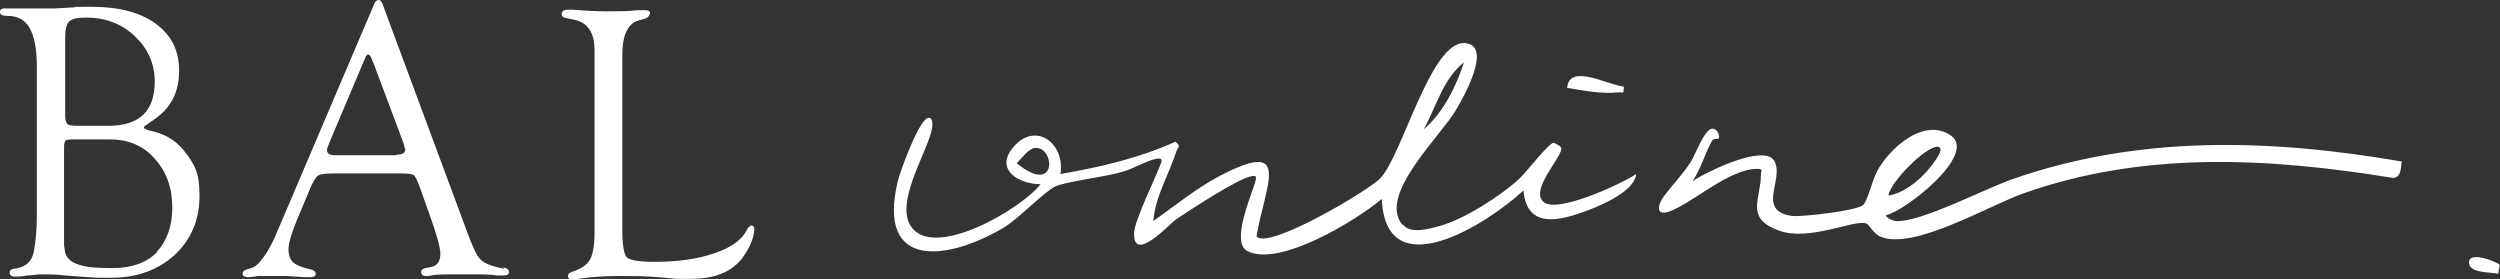
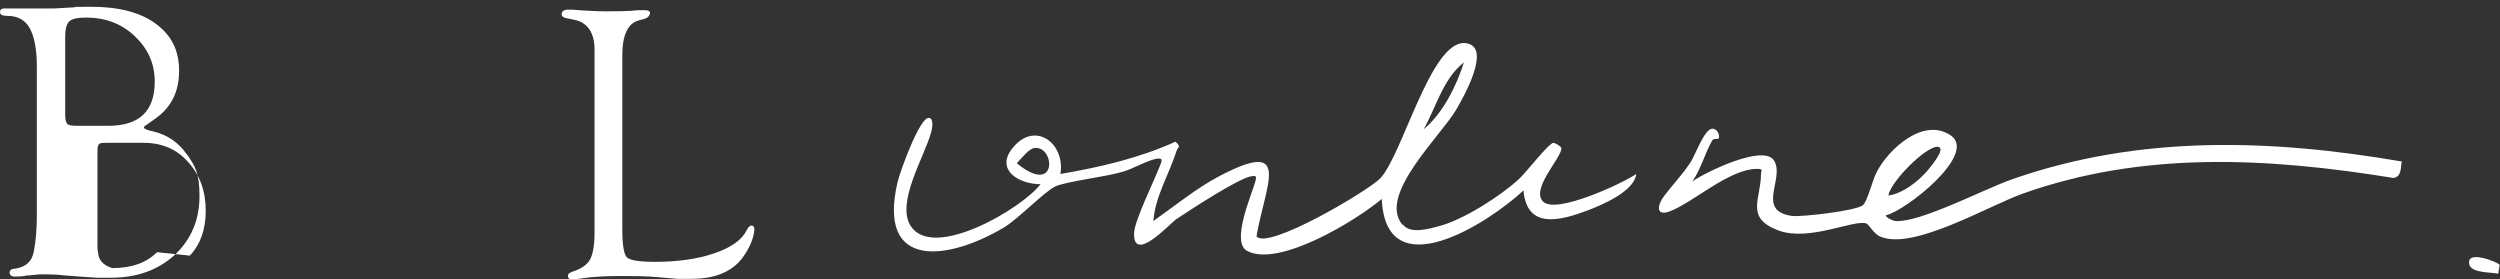
<svg xmlns="http://www.w3.org/2000/svg" id="_レイヤー_2" version="1.1" viewBox="0 0 441.1 49.3">
  <rect x="0" y="0" width="441.1" height="49.3" fill="#333333" stroke="none" />
  <defs>
    <style>
      .st0 {
        fill: #fff;
      }
    </style>
  </defs>
  <g id="_レイヤー_3">
    <g>
-       <path class="st0" d="M33,27.3c-1.5-2.2-3.5-3.5-5.9-4.1-1.1-.2-1.7-.5-1.7-.7,0-.1.1-.3.5-.5l1.4-1c2.9-2,4.3-4.8,4.3-8.5s-1.4-6.3-4.1-8.3c-2.7-2-6.5-3-11.3-3s-2.1,0-3.2.1l-3.6.2c-.9,0-2.1,0-3.7,0s-2,0-2.7,0c-.9,0-1.5,0-1.7,0C.4,1.4,0,1.6,0,2.1s.4.7,1.3.7c1.8,0,3.1.7,3.9,2.1.8,1.4,1.3,3.6,1.3,6.7v26.5c0,2.4-.2,4.5-.5,6.1-.3,1.9-1.4,2.9-3.3,3.2-.7,0-1,.3-1,.7s.3.7.9.7,1.2,0,2.2-.2c.7,0,1.6-.2,2.6-.2s2.4,0,4.1.2l2.6.2,3,.2h2.5c4.5,0,8.2-1.3,11.2-4,2.9-2.7,4.4-6.2,4.4-10.4s-.8-5.3-2.3-7.5h0s0,0,0,0ZM11.5,6.6c0-1.4.2-2.3.7-2.8s1.5-.7,3-.7c3.4,0,6.3,1.1,8.6,3.3,2.3,2.2,3.5,4.8,3.5,8,0,5.2-2.7,7.8-8.2,7.8h-5.4c-1,0-1.6-.1-1.8-.3-.2-.2-.4-.7-.4-1.5V6.6h0,0ZM27.7,44.5c-1.9,1.9-4.5,2.8-7.9,2.8s-4.6-.2-5.9-.6c-1.3-.4-2.1-1.1-2.4-2.1l-.2-1.3v-1.6c0,0,0-15.8,0-15.8,0-.6.1-.9.3-1.1s.7-.2,1.5-.2h6.4c3.1,0,5.8,1.1,7.8,3.4,2.1,2.3,3.1,5.2,3.1,8.6s-1,6-2.8,7.9h0s0,0,0,0Z" />
-       <path class="st0" d="M88.9,47.4c-2.1-.4-3.4-.9-4.1-1.6-.7-.7-1.5-2.4-2.5-5.2l-.7-1.9L67.6,1C67.4.3,67.1,0,66.8,0s-.7.3-.9,1l-16.7,39.2-1,2.3c-.5,1-1.1,2.1-1.8,3-.7,1-1.3,1.5-1.8,1.7l-1.2.4c-.4.1-.6.4-.6.7s.3.6.9.6.7,0,1.8-.2c.3,0,.8,0,1.5,0,1.4,0,2.5,0,3.6,0l3.1.2c.5,0,.9,0,1.1,0,.6,0,.9-.2.9-.6,0-.4-.4-.7-1-.8-1.5-.3-2.5-.8-3-1.2-.5-.5-.8-1.3-.8-2.3s.5-2.8,1.5-5.2l2.1-5c.6-1.6,1.2-2.5,1.6-2.8.4-.3,1.4-.4,3-.4h11.7c1.2,0,1.9.1,2.2.3.3.2.6.9,1.1,2.2l1.6,4.5c1.3,3.6,2,6,2,7.2s-.5,2.1-1.6,2.3l-1,.2c-.5.1-.8.3-.8.7s.3.7.8.7.6,0,1-.1c.8-.2,2.6-.2,5.6-.2s4.9,0,6,.2c.6,0,1,0,1.2,0,.6,0,.9-.2.9-.6,0-.4-.3-.7-1-.8h0s0,0,0,0ZM69.9,27.4h-10.7c-1,0-1.5-.3-1.5-.9s.2-.6.4-1.3l6.3-14.9c.2-.5.4-.7.5-.7.3,0,.6.4.8,1.1l.3.7,5.1,13.6.2.6c0,.4.2.6.2.8,0,.6-.5.9-1.6.9h0s0,0,0,0Z" />
+       <path class="st0" d="M33,27.3c-1.5-2.2-3.5-3.5-5.9-4.1-1.1-.2-1.7-.5-1.7-.7,0-.1.1-.3.5-.5l1.4-1c2.9-2,4.3-4.8,4.3-8.5s-1.4-6.3-4.1-8.3c-2.7-2-6.5-3-11.3-3s-2.1,0-3.2.1l-3.6.2c-.9,0-2.1,0-3.7,0s-2,0-2.7,0c-.9,0-1.5,0-1.7,0C.4,1.4,0,1.6,0,2.1s.4.7,1.3.7c1.8,0,3.1.7,3.9,2.1.8,1.4,1.3,3.6,1.3,6.7v26.5c0,2.4-.2,4.5-.5,6.1-.3,1.9-1.4,2.9-3.3,3.2-.7,0-1,.3-1,.7s.3.7.9.7,1.2,0,2.2-.2c.7,0,1.6-.2,2.6-.2s2.4,0,4.1.2l2.6.2,3,.2h2.5c4.5,0,8.2-1.3,11.2-4,2.9-2.7,4.4-6.2,4.4-10.4s-.8-5.3-2.3-7.5h0s0,0,0,0ZM11.5,6.6c0-1.4.2-2.3.7-2.8s1.5-.7,3-.7c3.4,0,6.3,1.1,8.6,3.3,2.3,2.2,3.5,4.8,3.5,8,0,5.2-2.7,7.8-8.2,7.8h-5.4c-1,0-1.6-.1-1.8-.3-.2-.2-.4-.7-.4-1.5V6.6h0,0ZM27.7,44.5c-1.9,1.9-4.5,2.8-7.9,2.8c-1.3-.4-2.1-1.1-2.4-2.1l-.2-1.3v-1.6c0,0,0-15.8,0-15.8,0-.6.1-.9.3-1.1s.7-.2,1.5-.2h6.4c3.1,0,5.8,1.1,7.8,3.4,2.1,2.3,3.1,5.2,3.1,8.6s-1,6-2.8,7.9h0s0,0,0,0Z" />
      <path class="st0" d="M109.8,39.3v1.2c0,2.8.3,4.4.8,4.9.5.5,2.1.8,4.9.8,4.1,0,7.6-.5,10.5-1.5,3-1,4.9-2.4,5.7-4,.3-.6.6-.9.9-.9s.5.2.5.7c-.1,1.5-.8,3.2-2.1,5-1.9,2.5-4.9,3.7-9.1,3.7s-1.5,0-2.4,0l-3.5-.3c-2.1-.2-4.2-.2-6.5-.2s-4.9.1-6.7.4c-.8.1-1.4.2-1.8.2-.5,0-.8-.2-.8-.6s.3-.6.9-.8c1.5-.5,2.5-1.2,3-2.1.5-.9.8-2.5.8-4.7v-1.6s0-30.7,0-30.7c0-3-1.2-4.8-3.5-5.3l-1.5-.3c-.5-.1-.8-.3-.8-.7,0-.5.4-.8,1.1-.8s1.2,0,2,.1c1.5.1,3.1.2,4.9.2s3.8,0,5.4-.2c.8,0,1.3,0,1.4,0,.5,0,.8.2.8.5s-.3.8-.9,1l-1.1.3c-1.9.5-2.9,2.6-2.9,6.1v29.8h0s0,0,0,0Z" />
    </g>
    <g>
      <path class="st0" d="M247.6,39.7c1.3,1.6,4.5.7,6.3.2,4.3-1.1,11-5.4,14.2-8.4,1.1-1,5.2-6.3,6-6.3.2,0,1.4.6,1.4,1-.1,1.8-5.5,7.2-3.2,9.4s13.9-3.2,16.4-4.9c-.3,3-5.9,5.4-8.5,6.4-4.8,1.8-10.8,3.5-11.4-3.5-6.2,5.8-24.3,17.4-25,1.5-4.5,3.8-18.1,12.1-23.7,9.2-3-1.5.7-9.8,1.4-12.3.2-.8.2-1.1-.7-.9-2.2.3-10.9,6-13.3,7.6-1.1.8-7.6,7.9-7.4,2.4.1-2.3,3.7-9.5,4.7-12.2.3-.8.2-1-.7-.9-1.7.3-4.2,1.8-6,2.3-2.9.9-10,1.7-11.9,2.6-1.8.8-6.4,5.6-9,7.2-9.7,5.8-22.6,7.8-18.8-8.1.4-1.7,3.9-11.4,5.5-11.2.9.1.6,1.8.4,2.5-1.1,4.2-6.3,12.5-3.6,16.6,4,6.1,19.6-3.1,22.9-7.4-3.8,0-8-2.5-5-6.3,3.9-5,9.4-1,8.5,4.5,7-1.2,13.9-2.8,20.3-5.7,1.1,1,.4.9.2,1.6-1.3,4.1-3.8,8.1-4.1,12.4,3.7-2.6,7.6-5.8,11.6-7.9,13.1-6.9,8.1,1.6,6.6,10.6,1.9,2.5,19.5-7.9,21.8-10.2,3.9-4,8.9-24.2,14.9-23.9,5.1.3-.2,9.6-1.5,11.8-2.7,4.6-13.8,15-9.5,20.2h0ZM251.2,22.8c3.4-2.8,5.8-7.7,7.1-11.8-3.7,2.9-4.9,7.9-7.1,11.8ZM182.6,26.1c-1.1.1-2.4,1.9-3.2,2.7,7.2,5.9,6.8-3,3.2-2.7Z" />
      <path class="st0" d="M423.7,28.8c-.1,1.1-.1,2.4-1.4,2.6-22.2-3.6-44.2-4.8-65.5,2.8-6.1,2.2-19.1,9.9-24.9,7.6-1.4-.5-2.1-2.3-2.7-2.4-2.3-.6-10,3.2-15.3,1.3-6.1-2.2-3.2-5.6-3.2-9.9,0-.8.5-1-.7-1-4.9,0-11.2,5.9-15.4,7.5-2.5.9-2.2-1.1-1-2.7,1.5-2,3.2-3.7,4.7-6,.8-1.2,2.4-5.8,3.8-5.9.8,0,1.3.9,1.2,1.6,0,.4-1,0-1.2.5-1.2,2-2,5.1-3.5,7.2,2.3-1.6,12.5-6.6,14.4-3.7,2,3.2-3.3,8.9,3.2,9.8,1.7.2,11.3-.9,12.5-1.9.8-.7,1.6-4.2,2.4-5.8,2.1-4.1,8.3-9.8,13.1-6.5s-8.1,13.4-11.5,14.1c.2.5,1.4,1,1.8,1,4.3.3,15.7-5.7,20.6-7.4,22.4-7.8,45.4-7.1,68.7-3.1h0ZM333.2,34.5c2.6-.4,5.1-2.4,6.8-4.3.3-.4,3.6-4.1,1.9-4.3-2-.2-8.4,6.2-8.7,8.6Z" />
-       <path class="st0" d="M286.5,15.3c0,1.5-.1.9-1,1-3,.3-6-.3-9-.8.4-4.4,7.1-.5,10.1-.2h0Z" />
      <path class="st0" d="M441,46.6c.1.3-.2,1.2-.2,1.7-1.3-.3-4.7-.1-5.1-1.6-.7-2.8,5.1-.4,5.3,0h0Z" />
    </g>
  </g>
</svg>